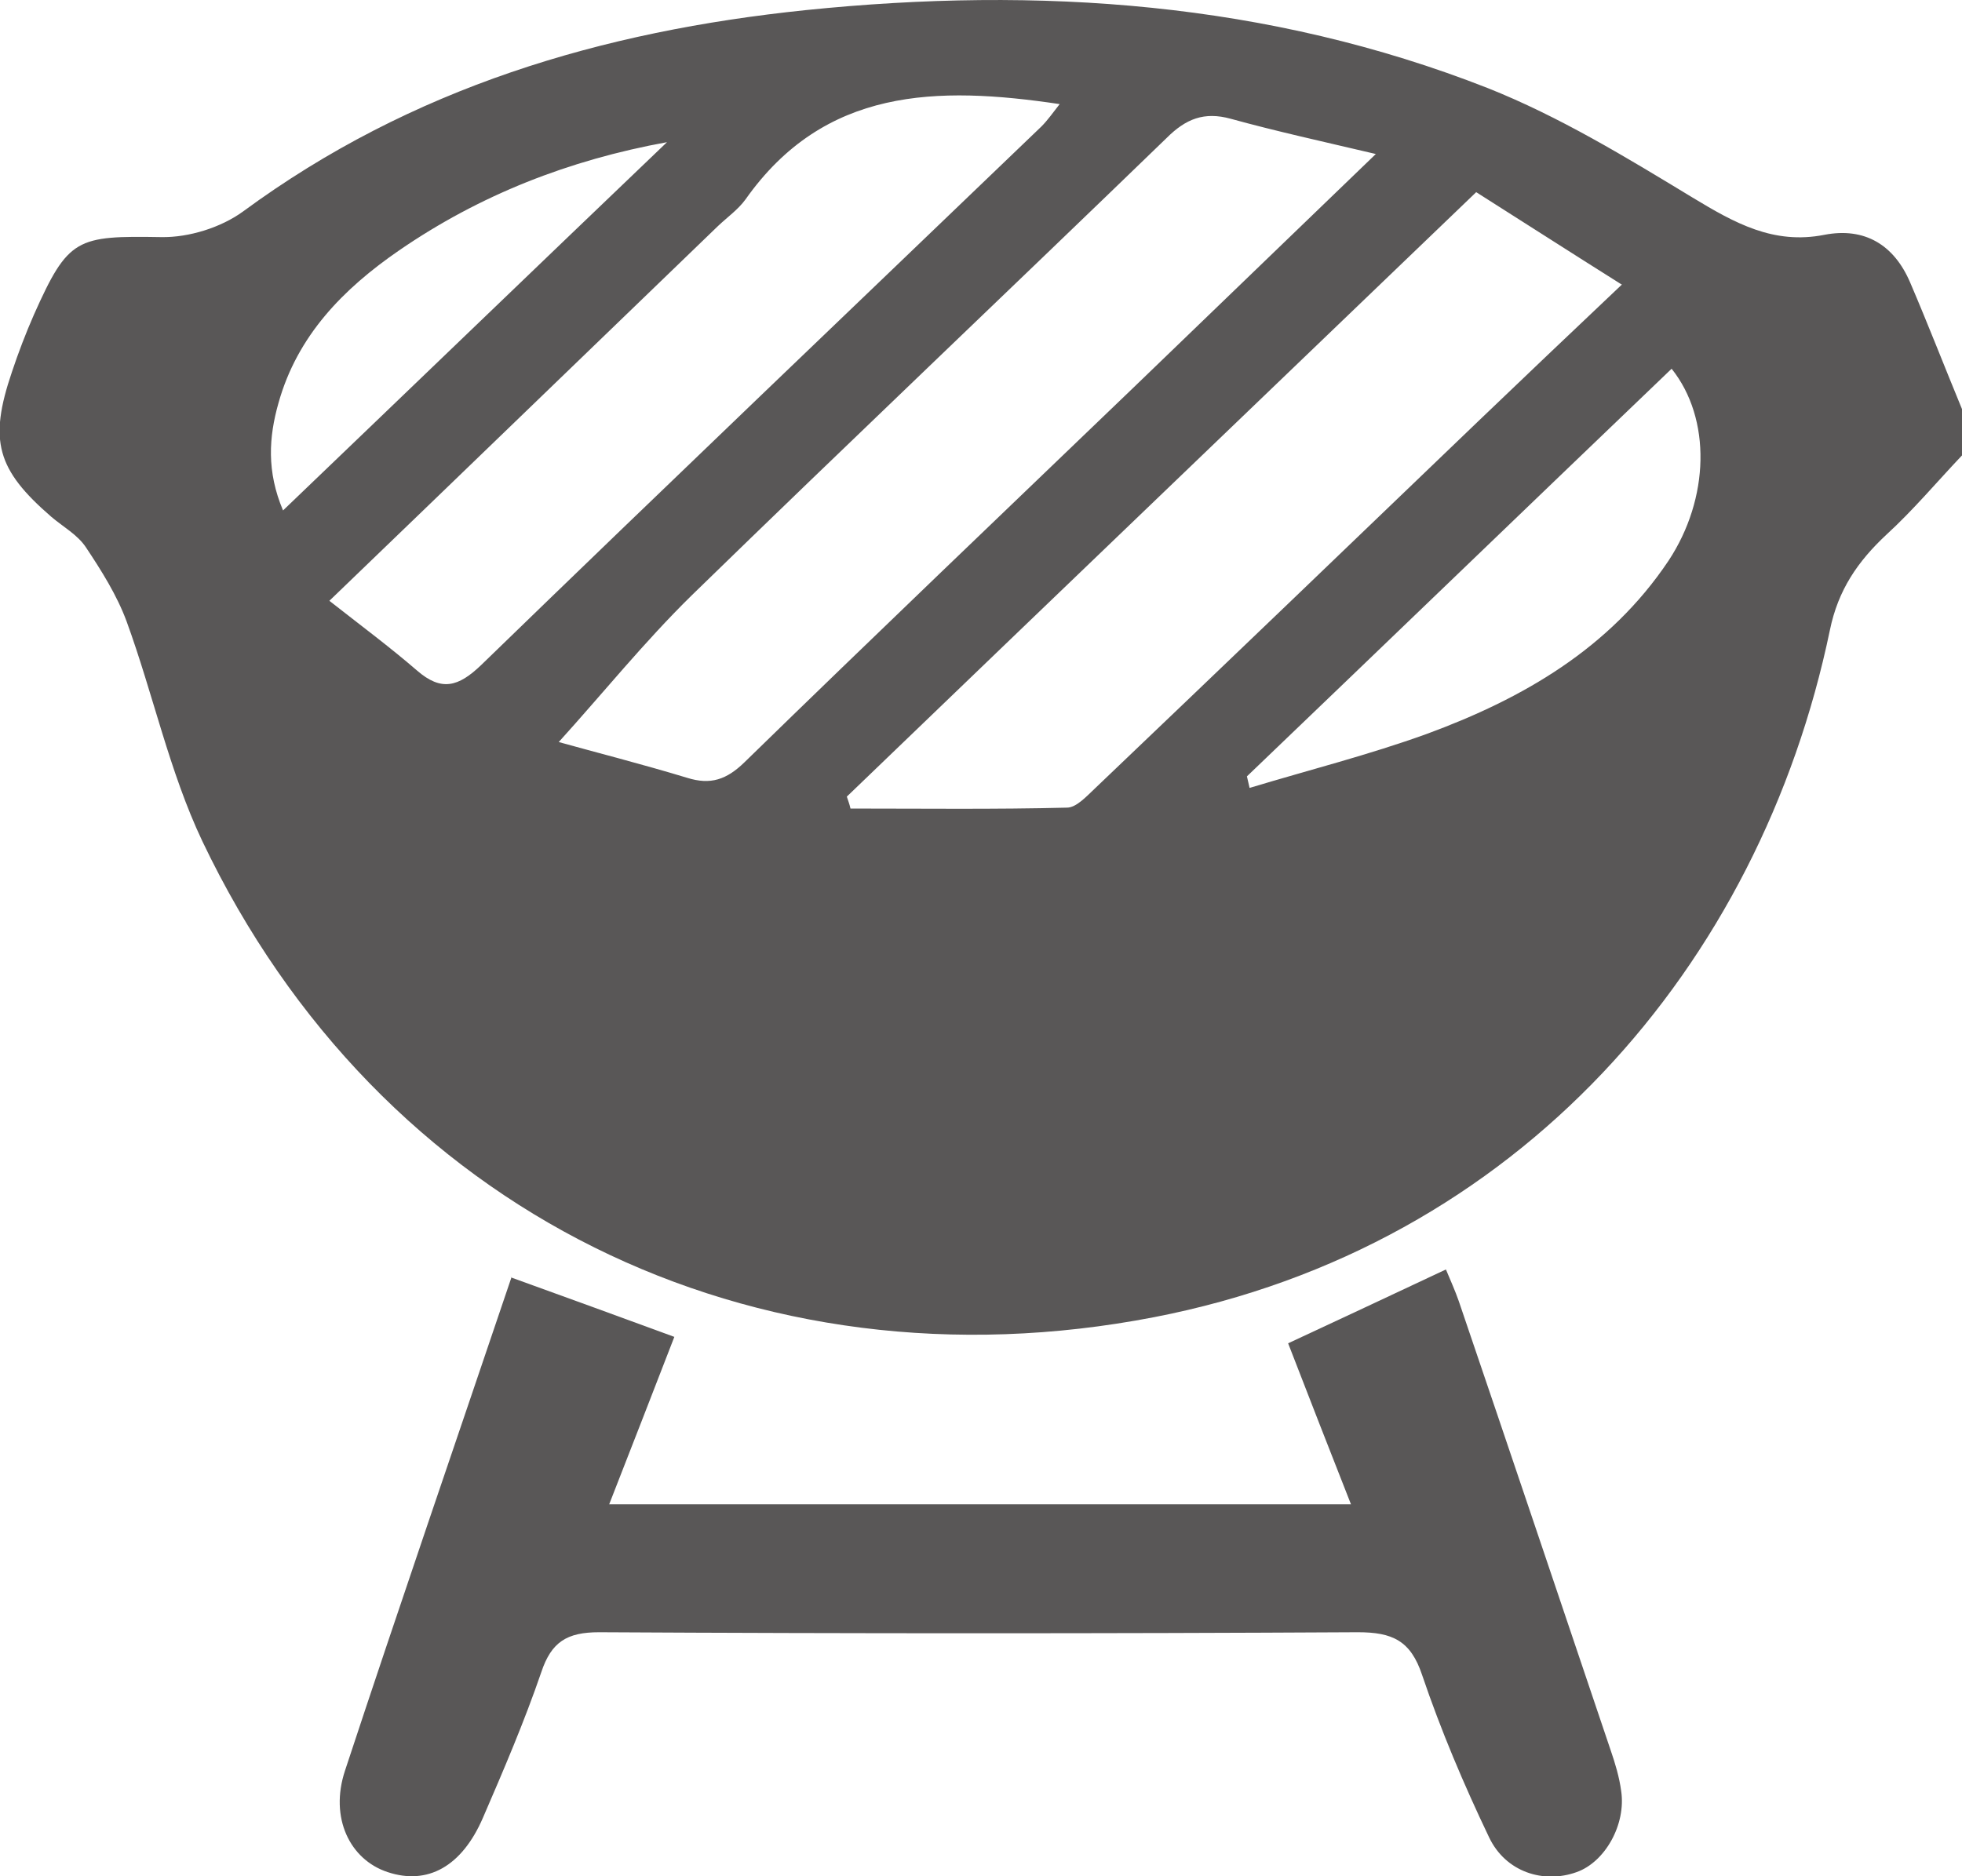
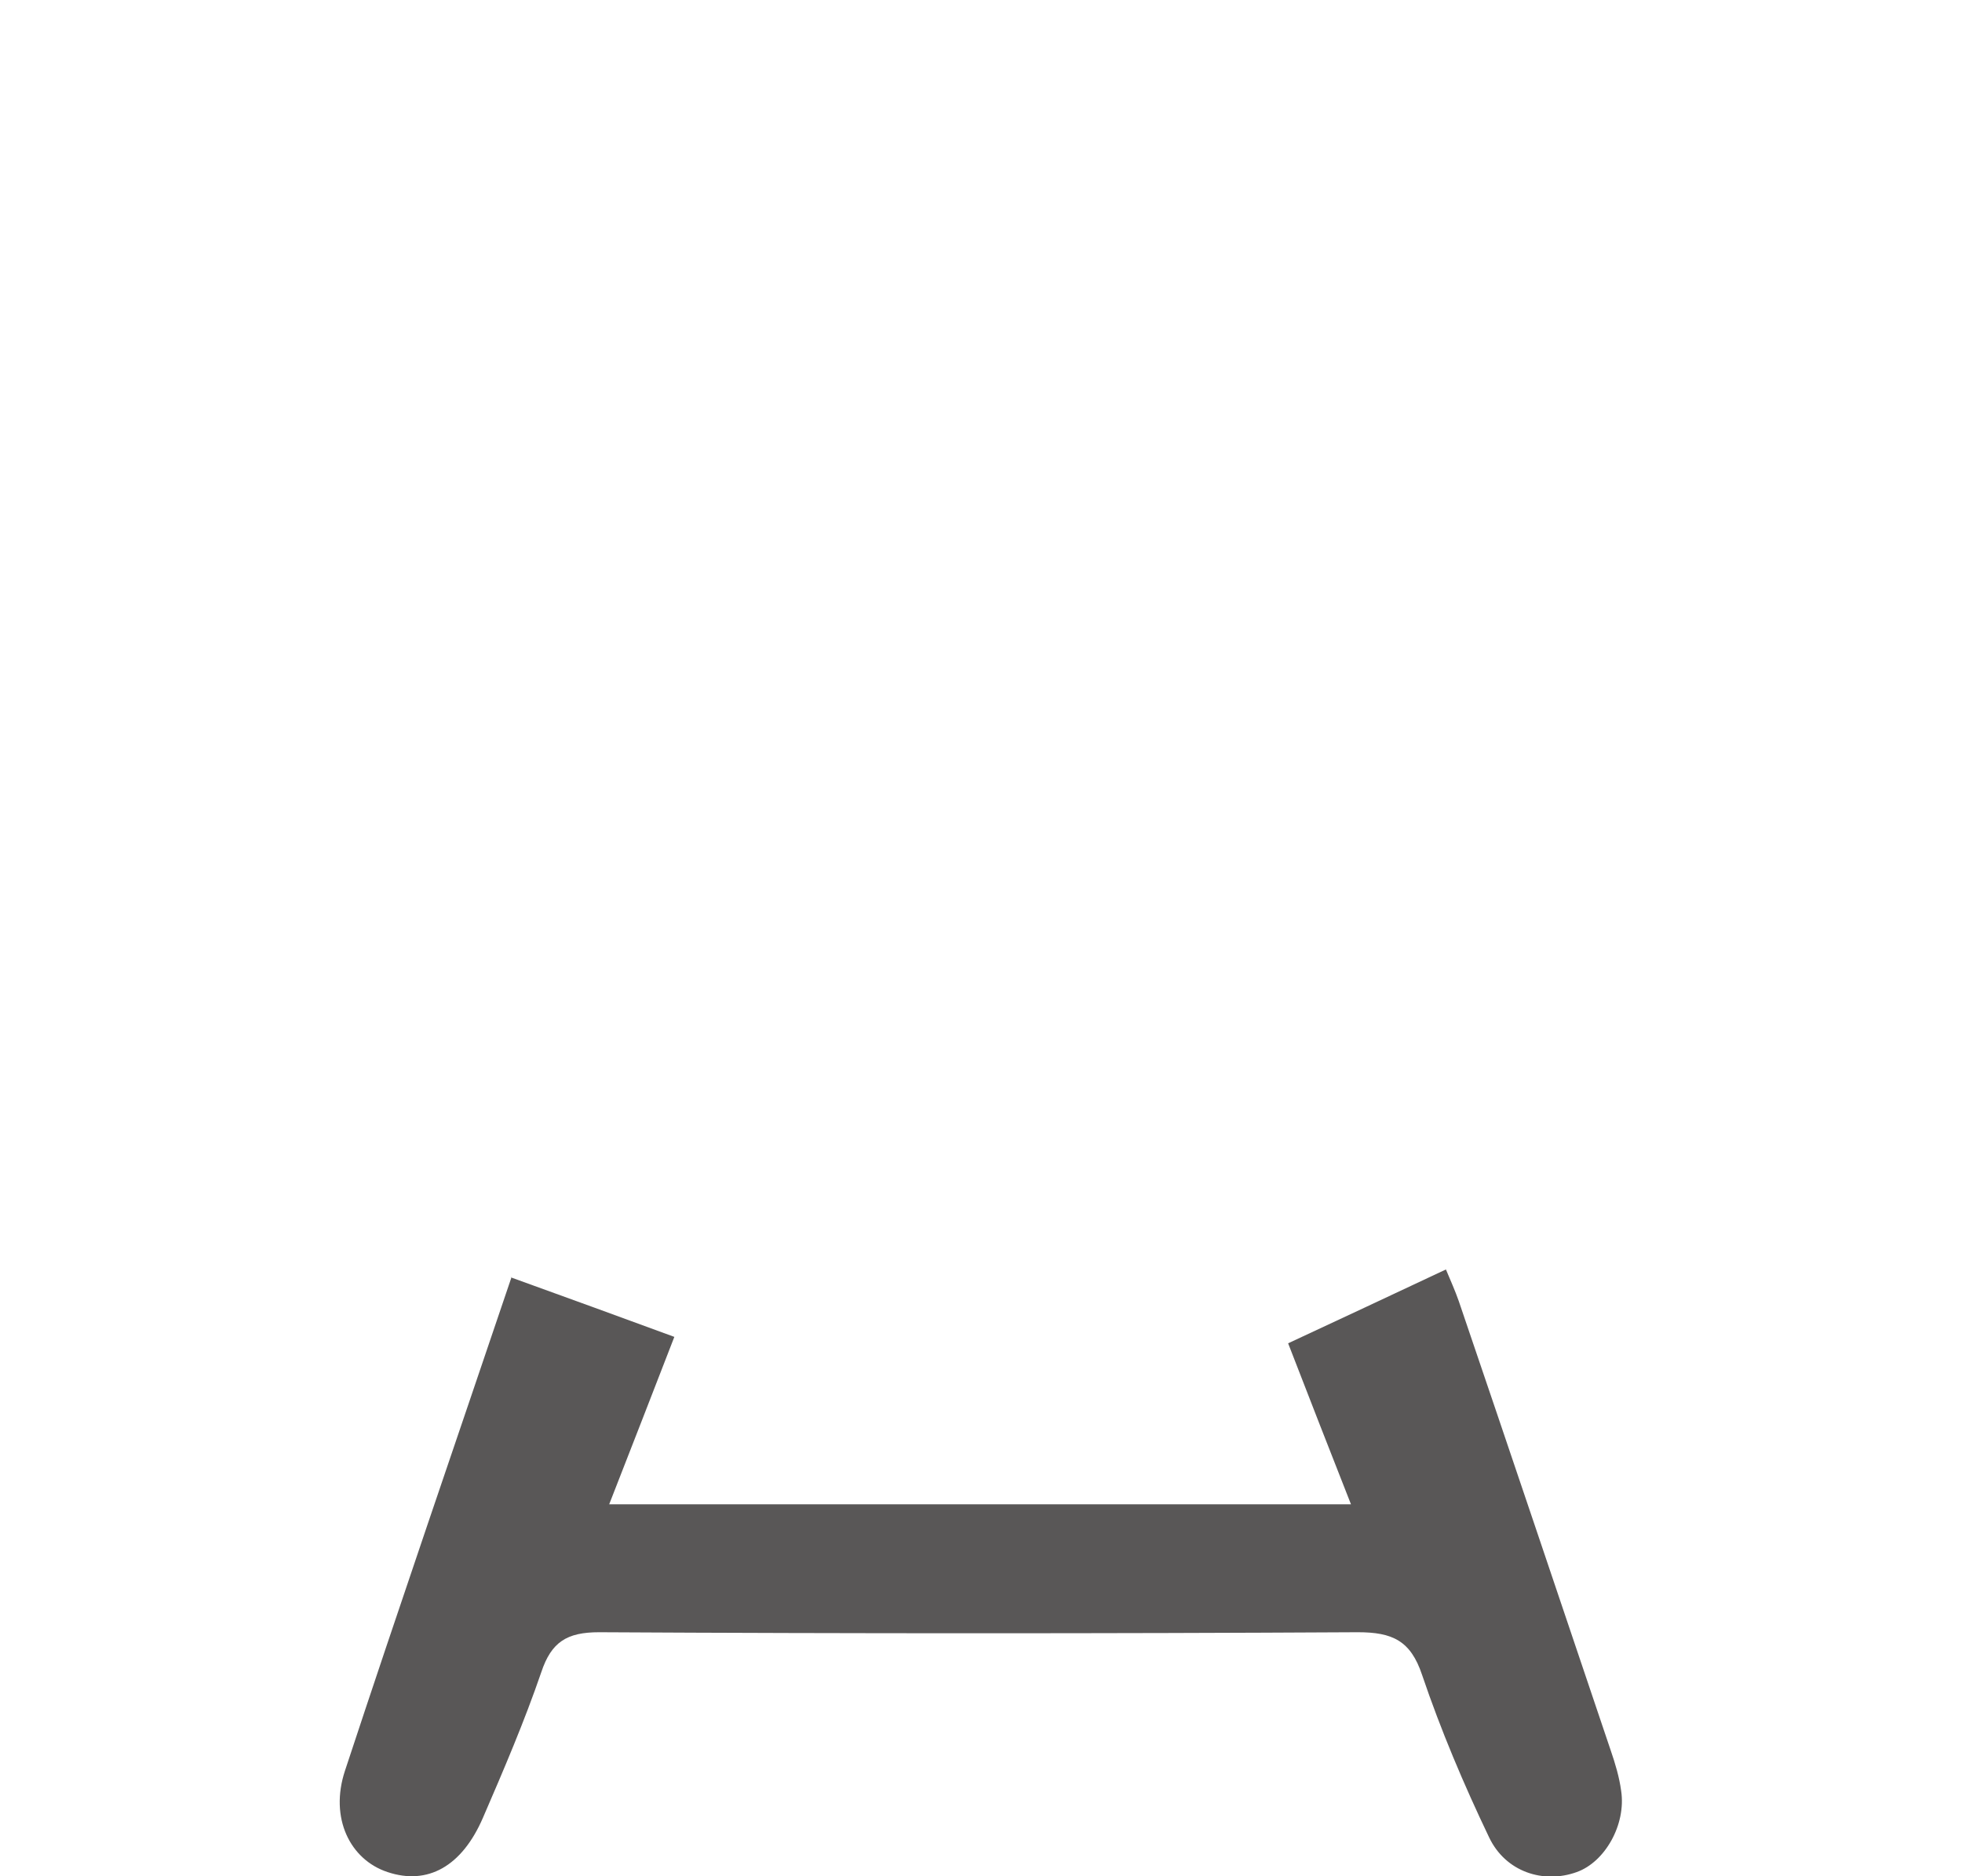
<svg xmlns="http://www.w3.org/2000/svg" id="_レイヤー_2" data-name="レイヤー 2" viewBox="0 0 42.77 40.91">
  <defs>
    <style>
      .cls-1 {
        fill: #595757;
      }
    </style>
  </defs>
  <g id="_レイヤー_1-2" data-name="レイヤー 1">
    <g>
-       <path class="cls-1" d="M42.77,9.93c-.55.58-1.06,1.19-1.65,1.73-.62.58-1.05,1.2-1.23,2.08-1.52,7.31-6.78,13.44-14.73,14.98-8.73,1.69-16.89-2.28-20.75-10.38-.72-1.52-1.07-3.2-1.65-4.79-.21-.57-.55-1.11-.89-1.62-.18-.27-.49-.44-.75-.66-1.19-1.03-1.37-1.66-.86-3.16.14-.42.3-.84.48-1.25.75-1.68.93-1.72,2.78-1.69.6.01,1.3-.21,1.78-.56C8.97,1.91,13.12.68,17.57.22c5.08-.52,10.07-.18,14.86,1.7,1.56.62,3.02,1.51,4.47,2.39.91.55,1.76,1.03,2.87.81.88-.17,1.52.22,1.87,1.04.39.91.75,1.84,1.13,2.76v1ZM30,3.36c-1.19-.28-2.19-.5-3.17-.77-.58-.16-.98,0-1.4.42-3.44,3.33-6.92,6.63-10.35,9.97-1.03,1.01-1.94,2.14-2.9,3.2.79.22,1.81.48,2.8.78.51.16.86.04,1.25-.34,2.81-2.74,5.65-5.45,8.48-8.17,1.7-1.64,3.4-3.28,5.29-5.1ZM35.36,6.21c-1.16-.73-2.17-1.38-3.18-2.02-4.63,4.45-9.18,8.81-13.72,13.18.03.09.06.17.08.26,1.57,0,3.15.02,4.72-.02.2,0,.42-.24.6-.41,2.8-2.67,5.59-5.35,8.38-8.03.98-.94,1.97-1.88,3.11-2.96ZM7.18,13.1c.7.55,1.32,1.01,1.91,1.52.53.46.9.36,1.4-.12,4.05-3.93,8.14-7.83,12.21-11.74.14-.14.25-.3.4-.49-2.68-.4-5.13-.36-6.85,2.08-.16.22-.4.39-.6.58-2.78,2.68-5.56,5.37-8.47,8.17ZM27.18,16.92c.02.09.04.17.06.26,1.29-.39,2.6-.72,3.87-1.18,2.09-.77,3.98-1.86,5.26-3.77.9-1.36.94-3.1.07-4.19-3.09,2.96-6.17,5.93-9.26,8.89ZM14.54,3.1c-2.14.39-4.08,1.15-5.84,2.36-1.22.84-2.22,1.86-2.63,3.33-.21.74-.26,1.49.1,2.34,2.86-2.74,5.61-5.39,8.37-8.03Z" />
      <path class="cls-1" d="M11.13,27.85c1.25.45,2.37.86,3.57,1.3-.46,1.19-.92,2.37-1.42,3.65h16.17c-.46-1.17-.91-2.32-1.37-3.51,1.14-.53,2.27-1.06,3.44-1.61.1.24.2.46.28.69,1.11,3.26,2.21,6.53,3.31,9.79.1.29.19.59.23.89.11.73-.35,1.55-.97,1.77-.72.26-1.55,0-1.91-.76-.55-1.15-1.05-2.33-1.46-3.54-.25-.75-.65-.93-1.4-.93-5.51.03-11.03.03-16.54,0-.7,0-1.04.21-1.26.87-.37,1.08-.82,2.13-1.27,3.17-.46,1.07-1.21,1.48-2.08,1.19-.82-.27-1.27-1.18-.93-2.21,1.18-3.58,2.41-7.15,3.63-10.76Z" />
    </g>
  </g>
</svg>